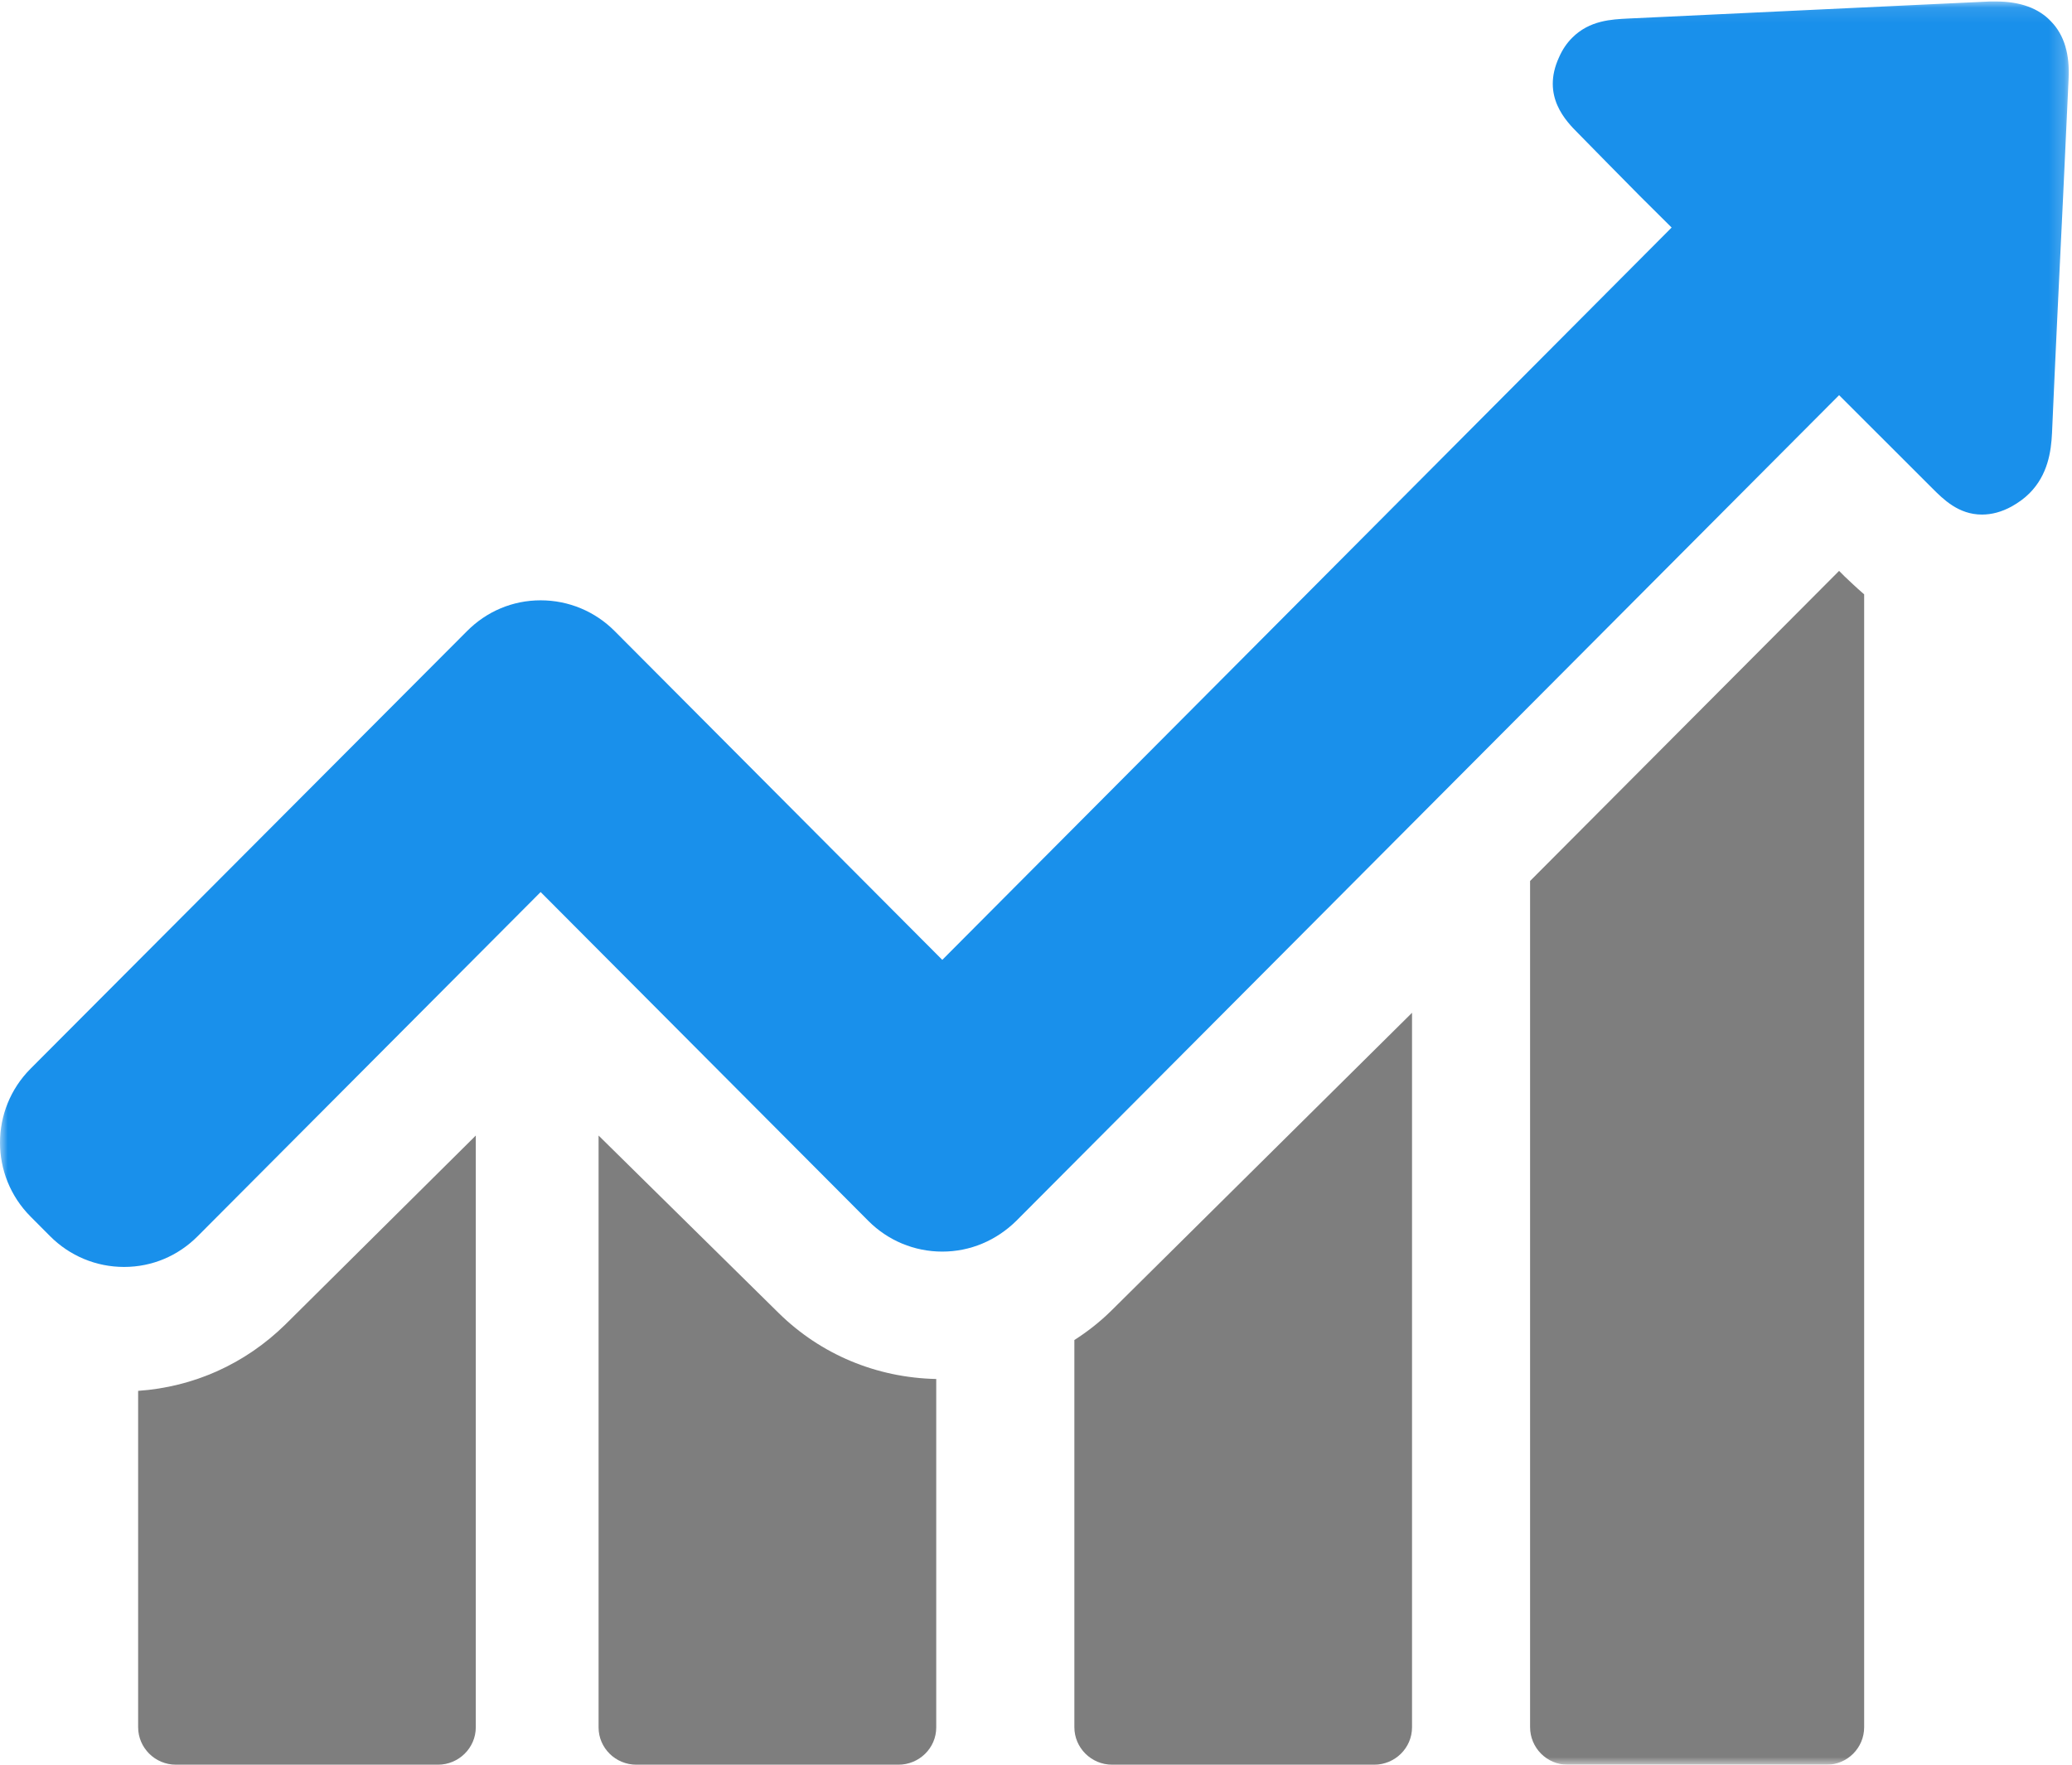
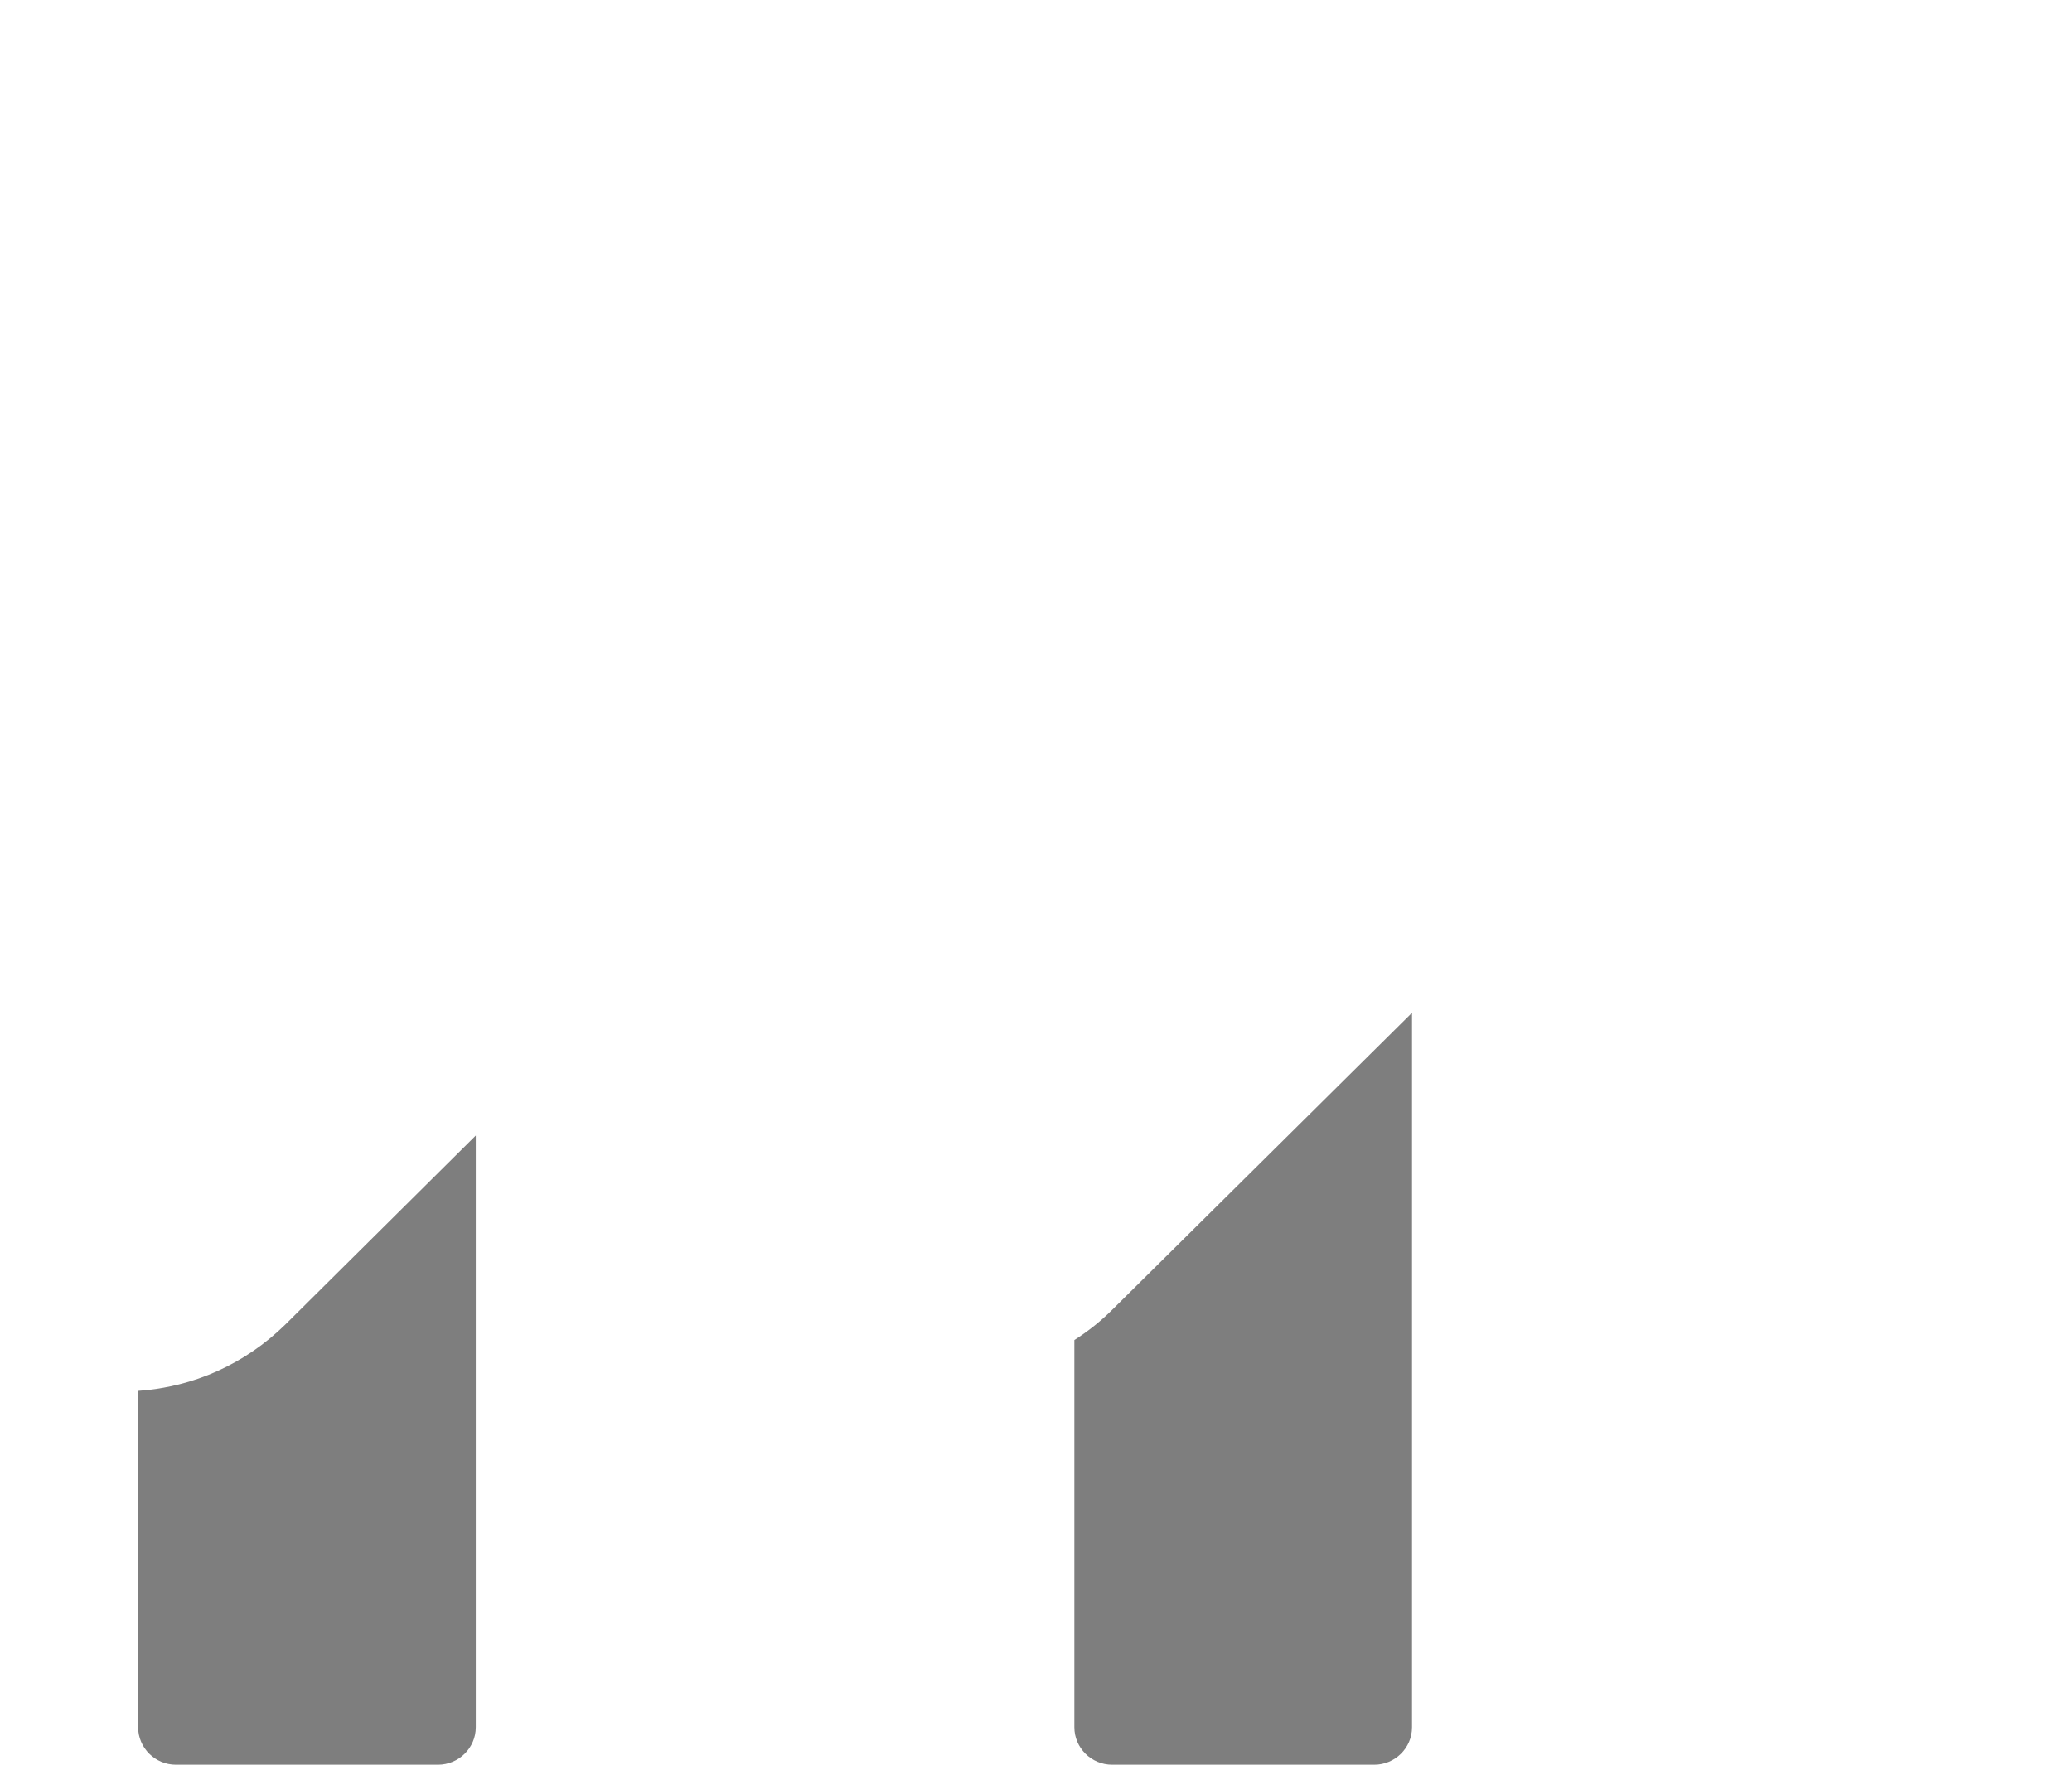
<svg xmlns="http://www.w3.org/2000/svg" xmlns:xlink="http://www.w3.org/1999/xlink" width="135px" height="115px" viewBox="0 0 135 115" version="1.1">
  <title>line-chart</title>
  <desc>Created with Sketch.</desc>
  <defs>
-     <polygon id="path-1" points="0 0.097 134.79 0.097 134.79 115 0 115" />
-   </defs>
+     </defs>
  <g id="Page-1" stroke="none" stroke-width="1" fill="none" fill-rule="evenodd">
    <g id="3---Maintenance" transform="translate(-652, -788)">
      <g id="feature-columns" transform="translate(-47, 626)">
        <g id="Feature-column-item-Copy" transform="translate(699, 162)">
          <g id="line-chart">
            <path d="M9,90.638 L9,112.556 C9,113.889 10.092,115 11.464,115 L28.536,115 C29.879,115 31,113.918 31,112.556 L31,74 L18.601,86.305 C15.97,88.889 12.611,90.389 9,90.638 Z" id="Fill-1" fill="#7E7E7E" />
-             <path d="M39,74 L39,112.572 C39,113.897 40.091,115 41.463,115 L58.537,115 C59.881,115 61,113.925 61,112.572 L61,89.865 C57.109,89.783 53.471,88.264 50.728,85.56 L39,74 Z" id="Fill-2" fill="#7E7E7E" />
            <path d="M70,87.325 L70,112.56 C70,113.891 71.092,115 72.463,115 L89.537,115 C90.88,115 92,113.92 92,112.56 L92,66 L72.436,85.384 C71.68,86.133 70.868,86.771 70,87.325 Z" id="Fill-3" fill="#7E7E7E" />
            <g id="Group-7">
              <mask id="mask-2" fill="white">
                <use xlink:href="#path-1" />
              </mask>
              <g id="Clip-5" />
-               <path d="M119.825,37.203 L99.692,57.41 L99.692,112.554 C99.692,113.888 100.773,115 102.129,115 L119.022,115 C120.351,115 121.458,113.917 121.458,112.554 L121.458,38.731 C120.905,38.259 120.489,37.843 120.184,37.564 L119.825,37.203 Z" id="Fill-4" fill="#7E7E7E" mask="url(#mask-2)" />
-               <path d="M133.642,1.404 C132.841,0.542 131.621,0.097 130.071,0.097 L129.628,0.097 C121.764,0.458 113.927,0.848 106.061,1.209 C105.009,1.264 103.569,1.32 102.435,2.46 C102.073,2.821 101.796,3.238 101.576,3.738 C100.412,6.268 102.046,7.908 102.821,8.685 L104.787,10.687 C106.145,12.077 107.53,13.466 108.914,14.828 L61.394,62.552 L40.043,41.121 C38.769,39.843 37.052,39.121 35.225,39.121 C33.397,39.121 31.708,39.843 30.435,41.121 L1.995,69.639 C-0.665,72.308 -0.665,76.615 1.995,79.285 L3.268,80.563 C4.542,81.841 6.258,82.563 8.086,82.563 C9.914,82.563 11.603,81.841 12.877,80.563 L35.225,58.132 L56.576,79.562 C57.85,80.84 59.565,81.563 61.394,81.563 C63.222,81.563 64.911,80.84 66.213,79.562 L119.825,25.752 L125.889,31.811 C126.61,32.533 127.606,33.533 129.129,33.533 C129.766,33.533 130.403,33.368 131.068,33.006 C131.511,32.756 131.898,32.478 132.231,32.144 C133.422,30.95 133.642,29.42 133.698,28.226 C133.92,23.11 134.17,17.997 134.418,12.855 L134.778,5.156 C134.862,3.545 134.501,2.293 133.642,1.404 Z" id="Fill-6" fill="#1990EB" mask="url(#mask-2)" />
            </g>
          </g>
        </g>
      </g>
    </g>
  </g>
</svg>